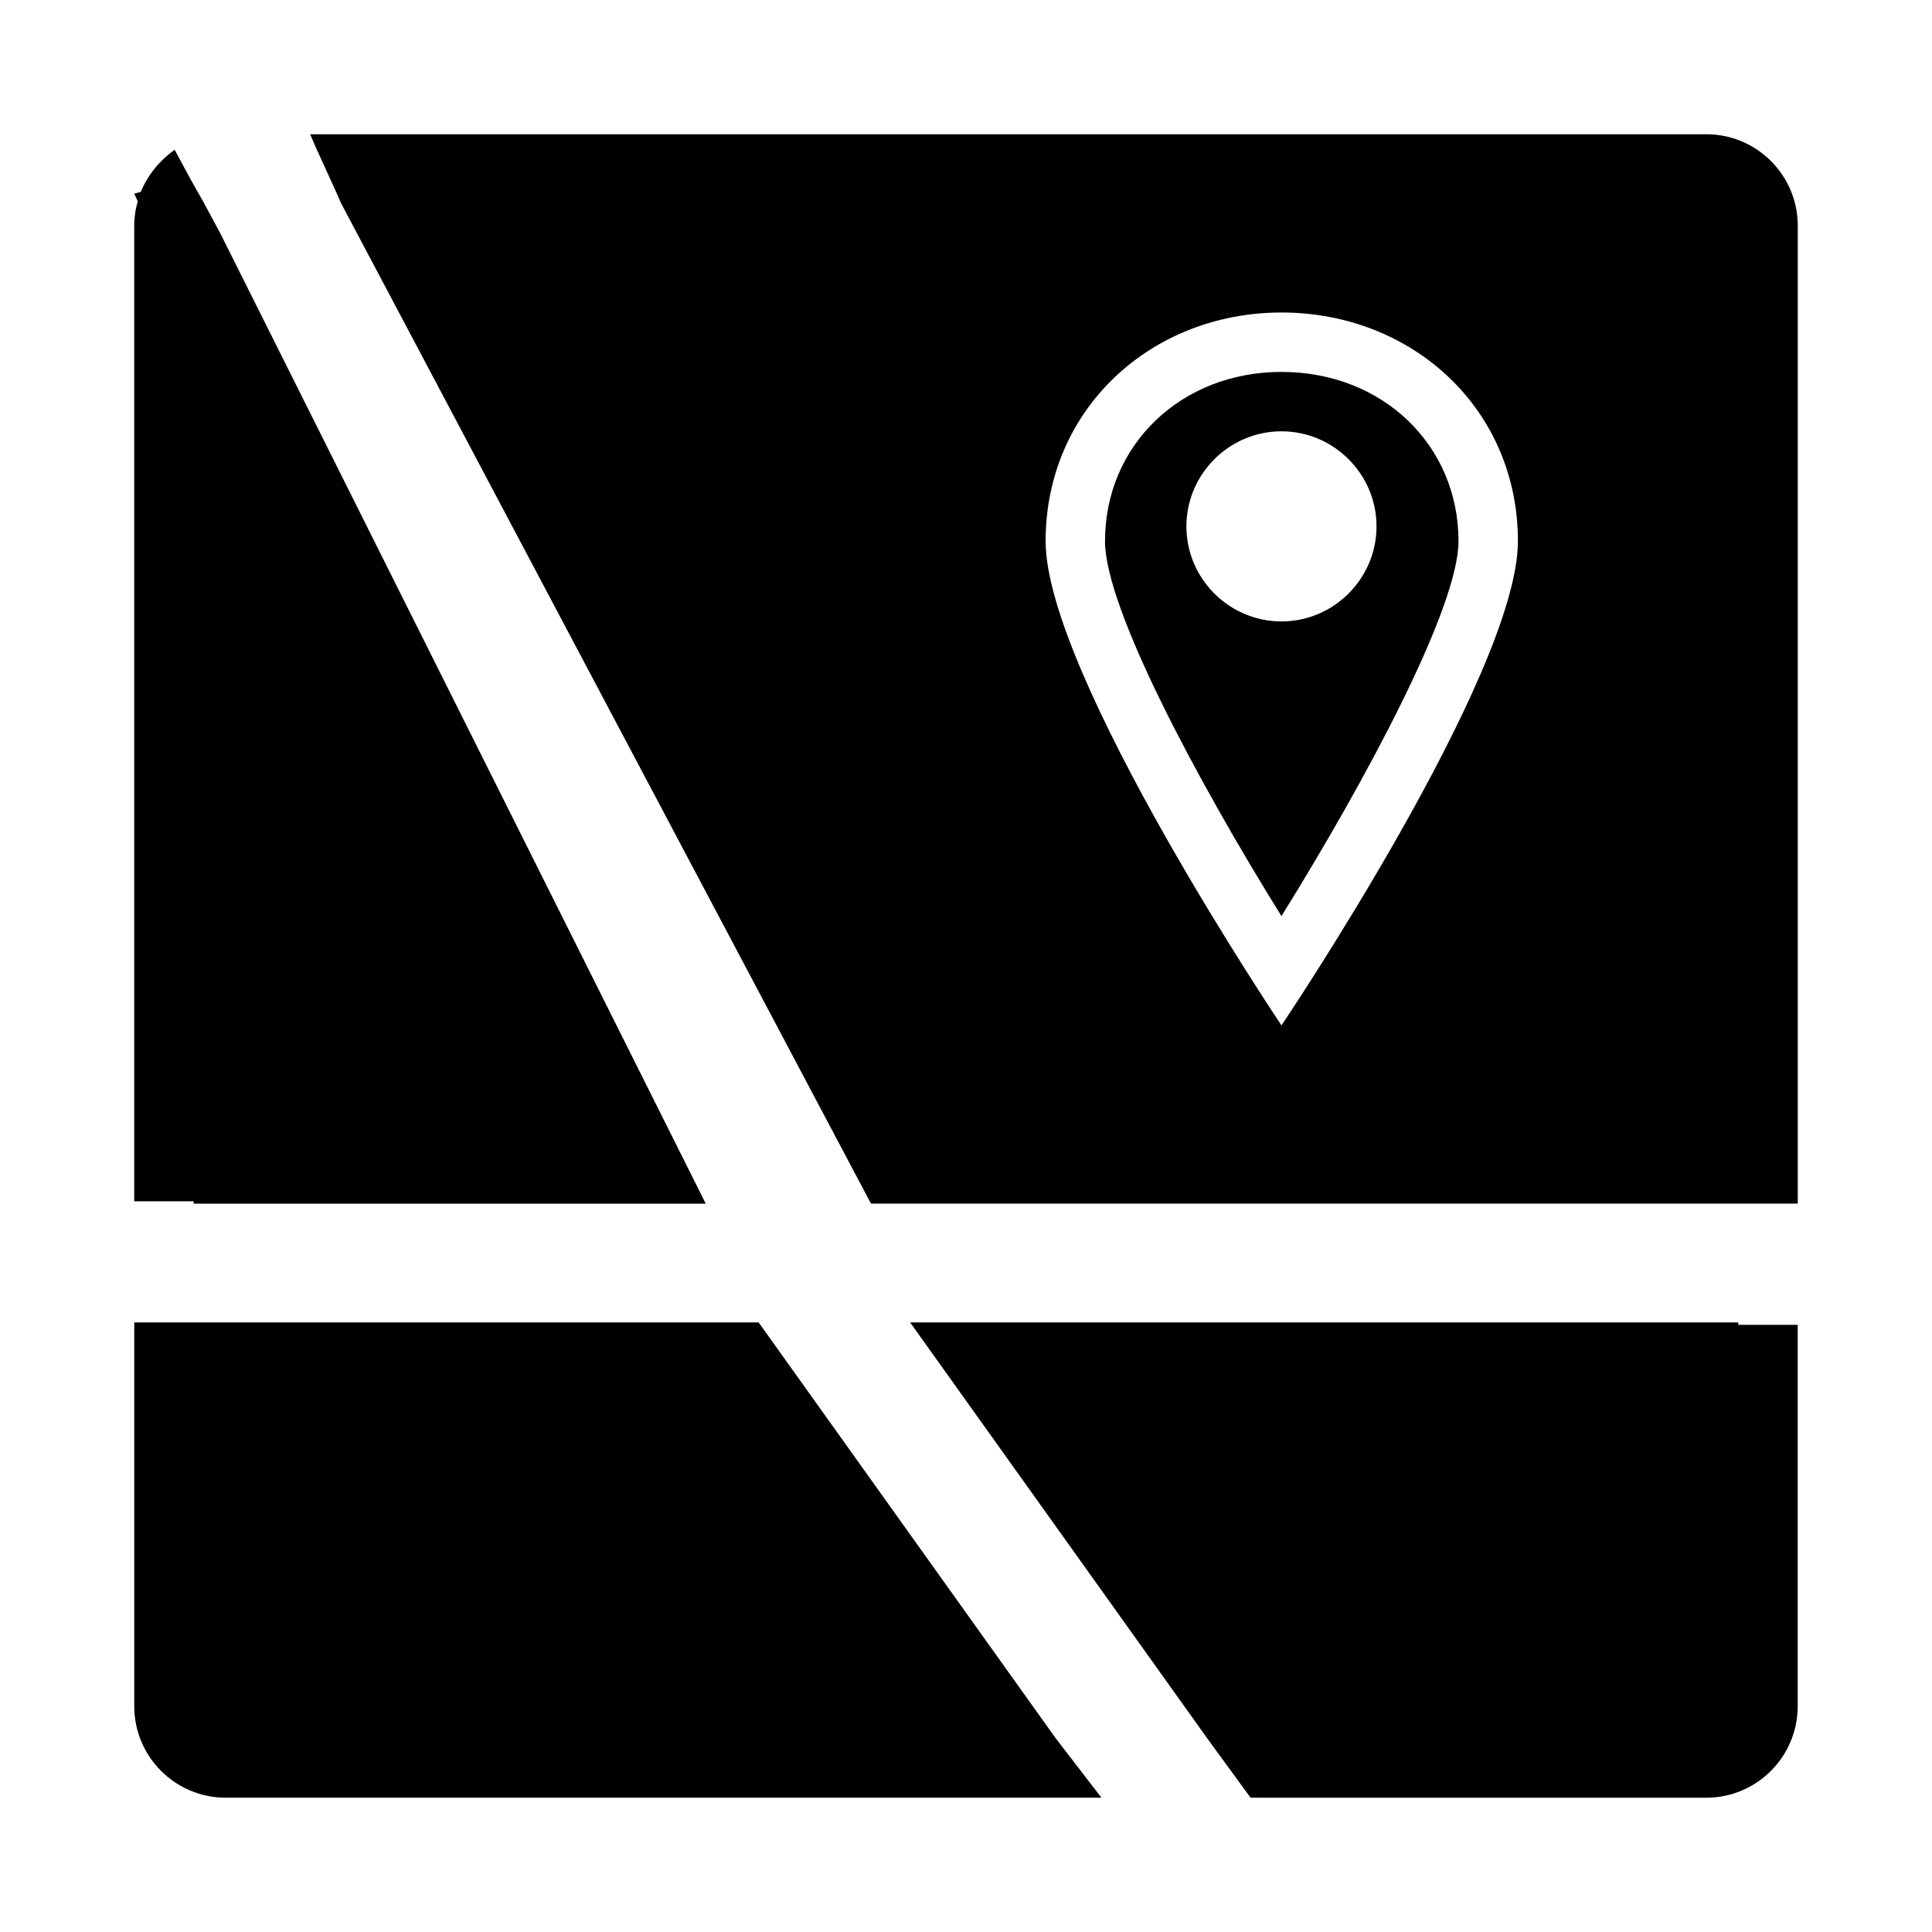
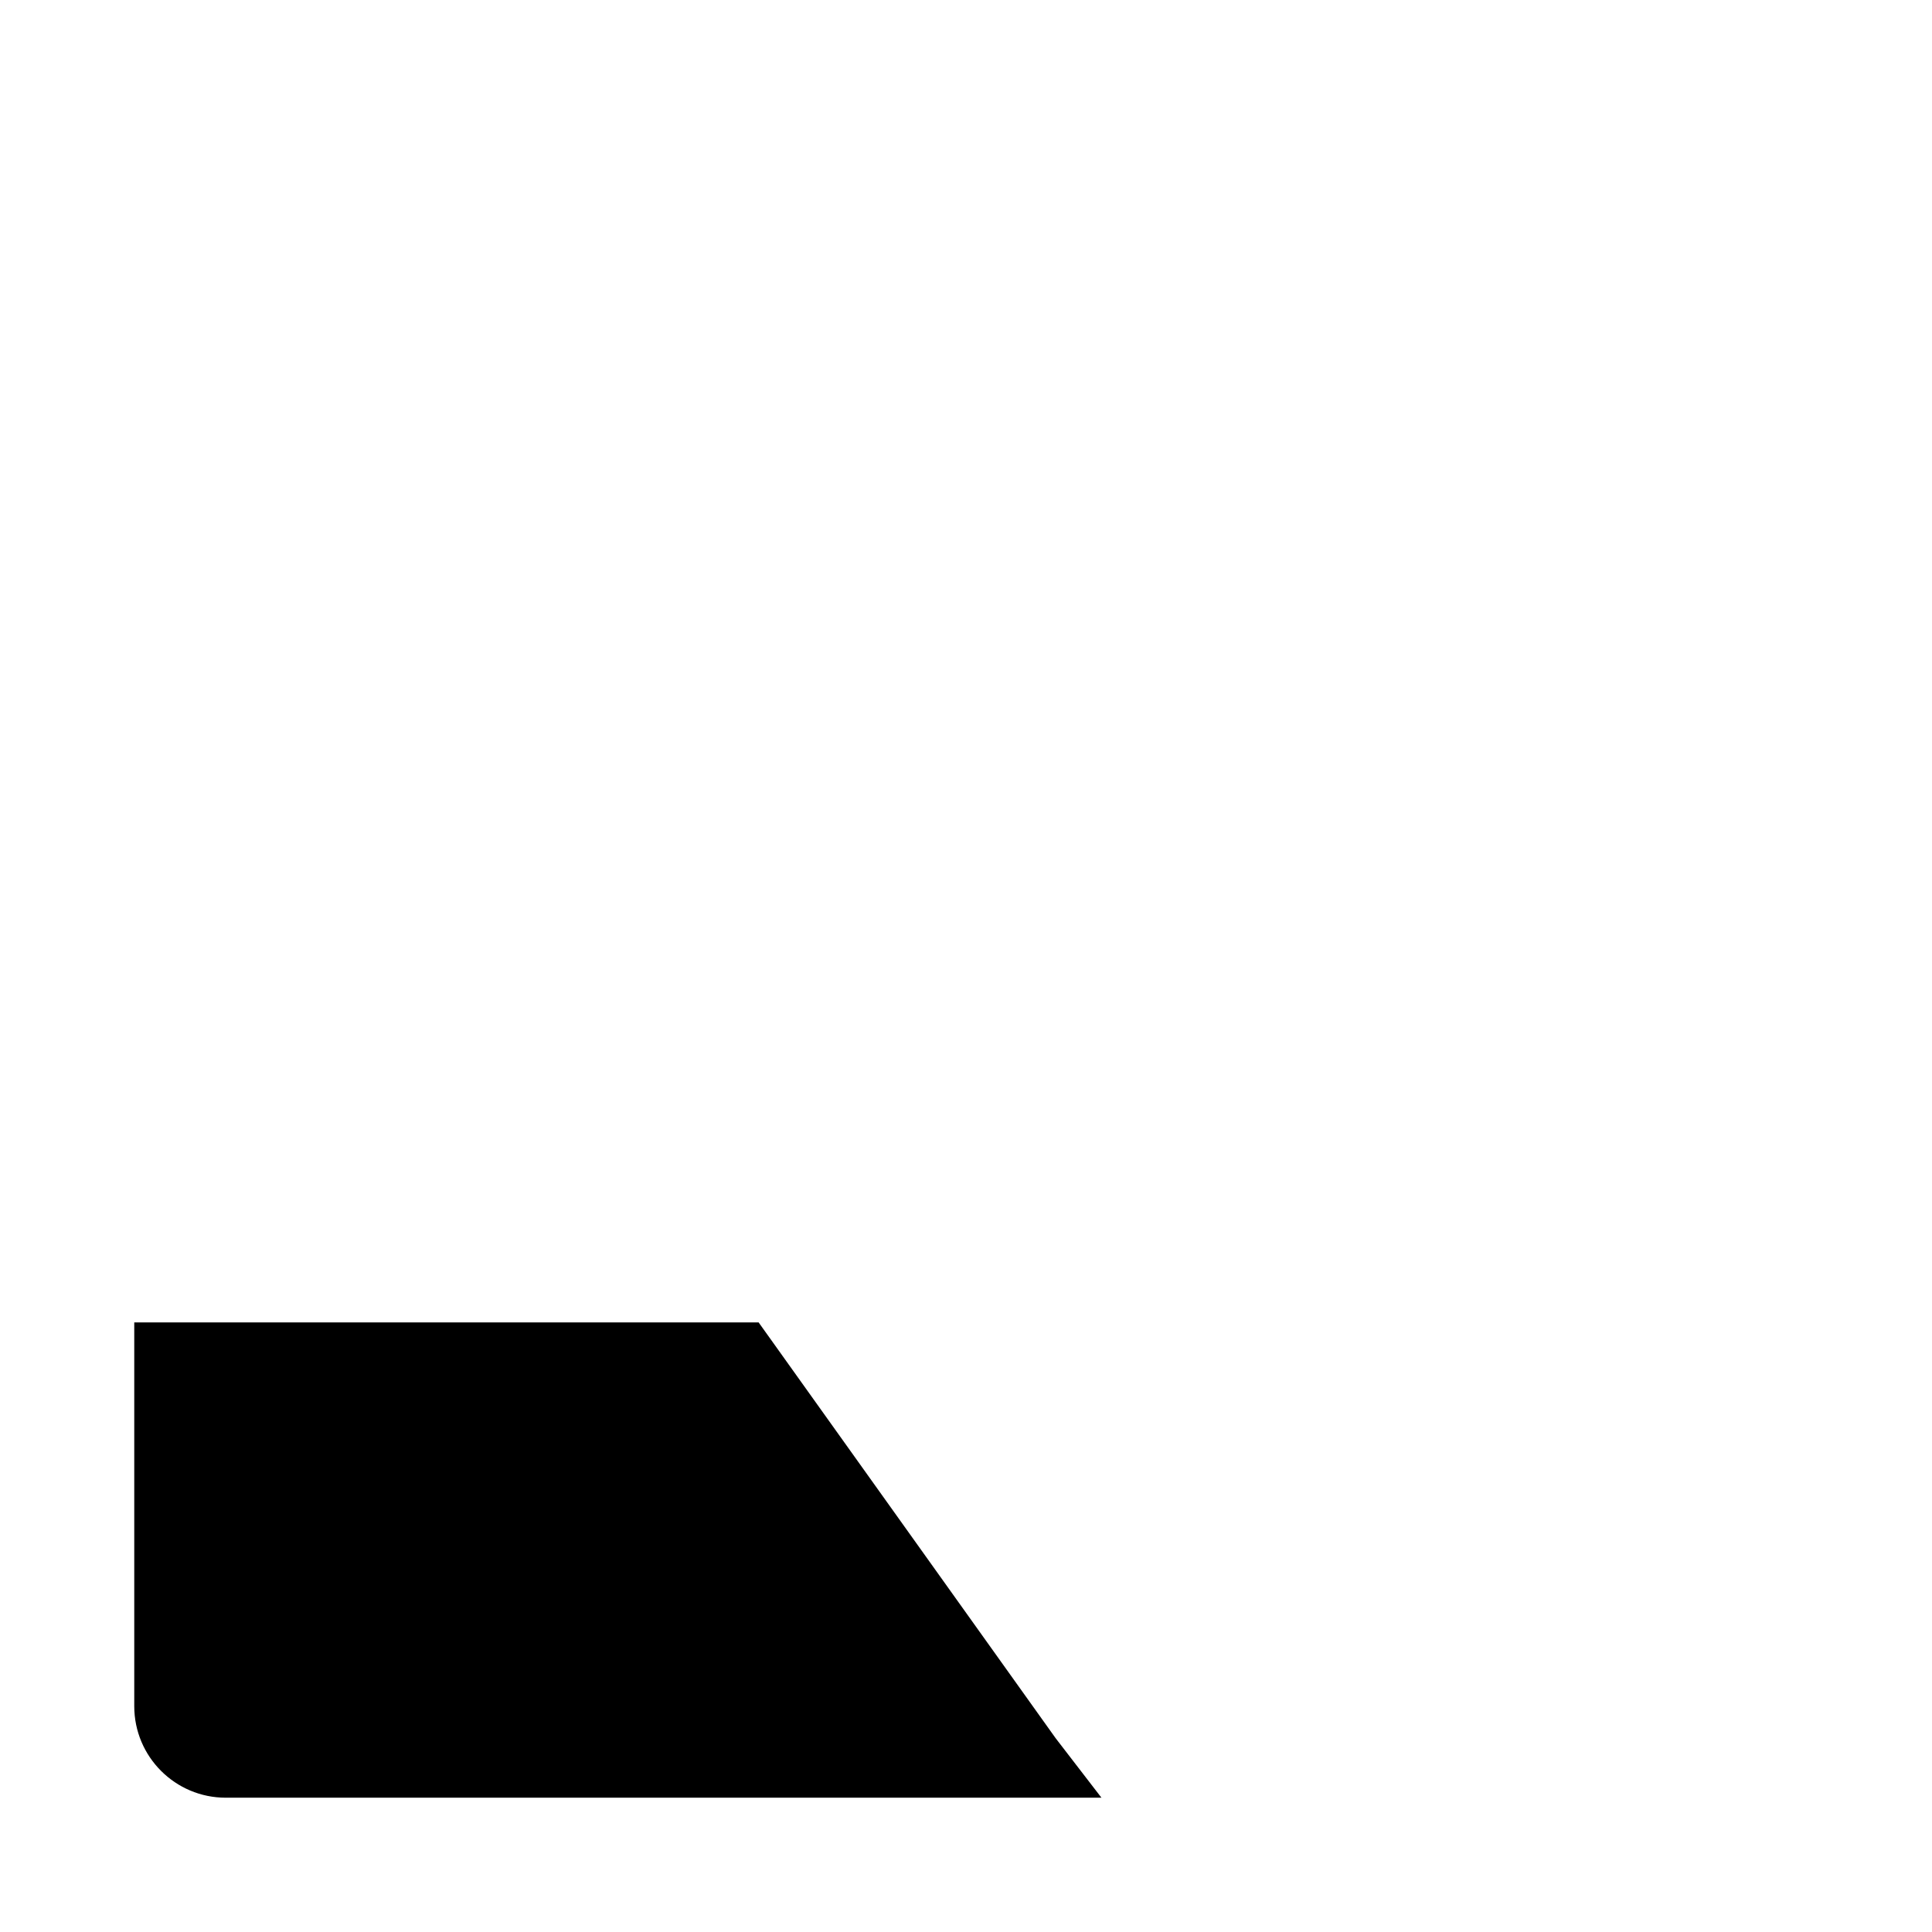
<svg xmlns="http://www.w3.org/2000/svg" fill="#000000" width="800px" height="800px" version="1.1" viewBox="144 144 512 512">
  <g>
-     <path d="m596.17 179.58h-369.98l1.574 3.621 5.512 12.121 1.102 2.519 140.44 265.13h245.61v-259.15c0-13.383-10.863-24.246-24.246-24.246zm-175.07 107.85c0-35.109 28.023-60.613 62.504-60.613 34.637 0 62.66 25.504 62.66 60.613 0 35.266-62.66 128.31-62.66 128.31s-62.504-93.047-62.504-128.31z" />
-     <path d="m483.6 242.56c-26.609 0-46.762 19.363-46.762 44.871 0 17.633 24.246 63.133 46.762 99.344 22.516-36.211 46.918-81.867 46.918-99.344 0-25.508-20.152-44.871-46.918-44.871zm0 66.125c-13.855 0-25.191-11.336-25.191-25.191 0.004-13.855 11.34-25.191 25.191-25.191 13.855 0 25.191 11.336 25.191 25.191 0 13.855-11.336 25.191-25.191 25.191z" />
-     <path d="m195.32 462.98h135.71l-128.63-257.1-4.406-8.188-3.465-6.141-4.25-7.871c-3.938 2.832-7.086 6.613-8.977 11.18l-1.73 0.469 0.945 2.047c-0.629 2.047-0.945 4.254-0.945 6.457v258.52h15.742z" />
-     <path d="m604.67 494.46h-219.47l78.719 110.21 11.492 15.742 19.051 0.004h101.7c13.383 0 24.246-10.863 24.246-24.246l0.004-70.219v-30.855h-15.742z" />
    <path d="m345.05 494.46h-165.47v101.7c0 13.387 10.863 24.25 24.246 24.25h232.07l-12.121-15.742z" />
  </g>
</svg>